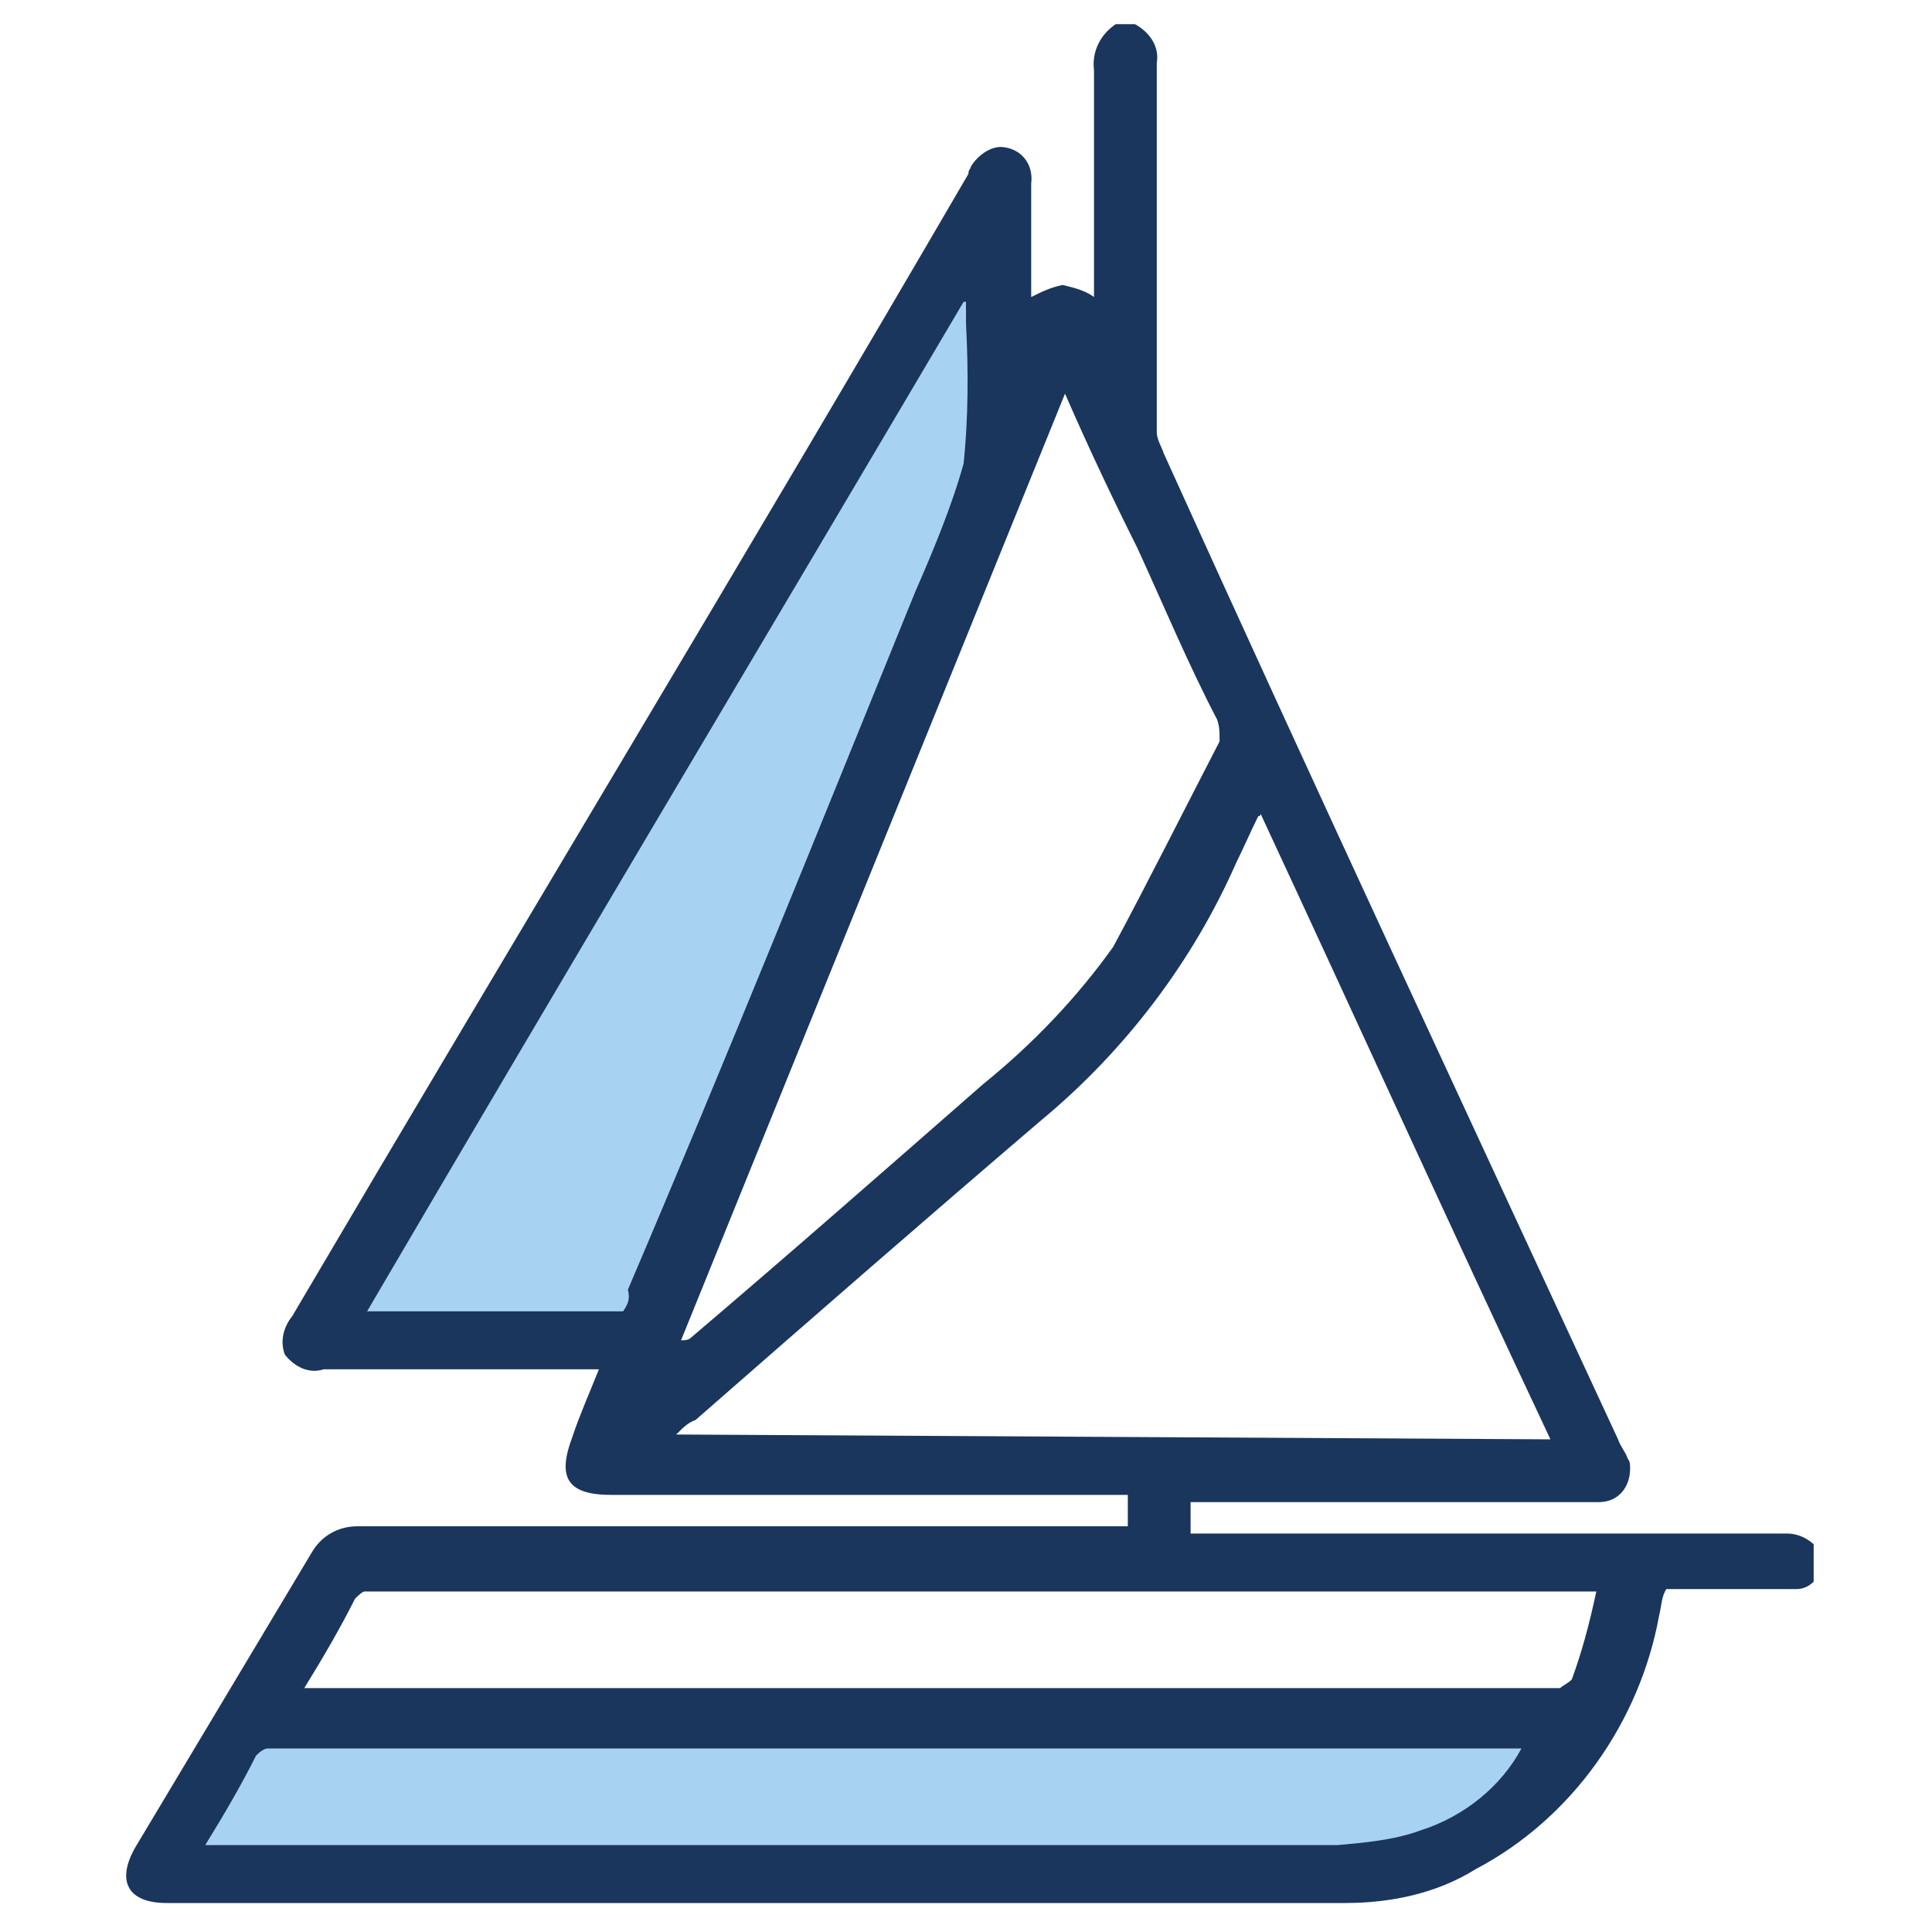
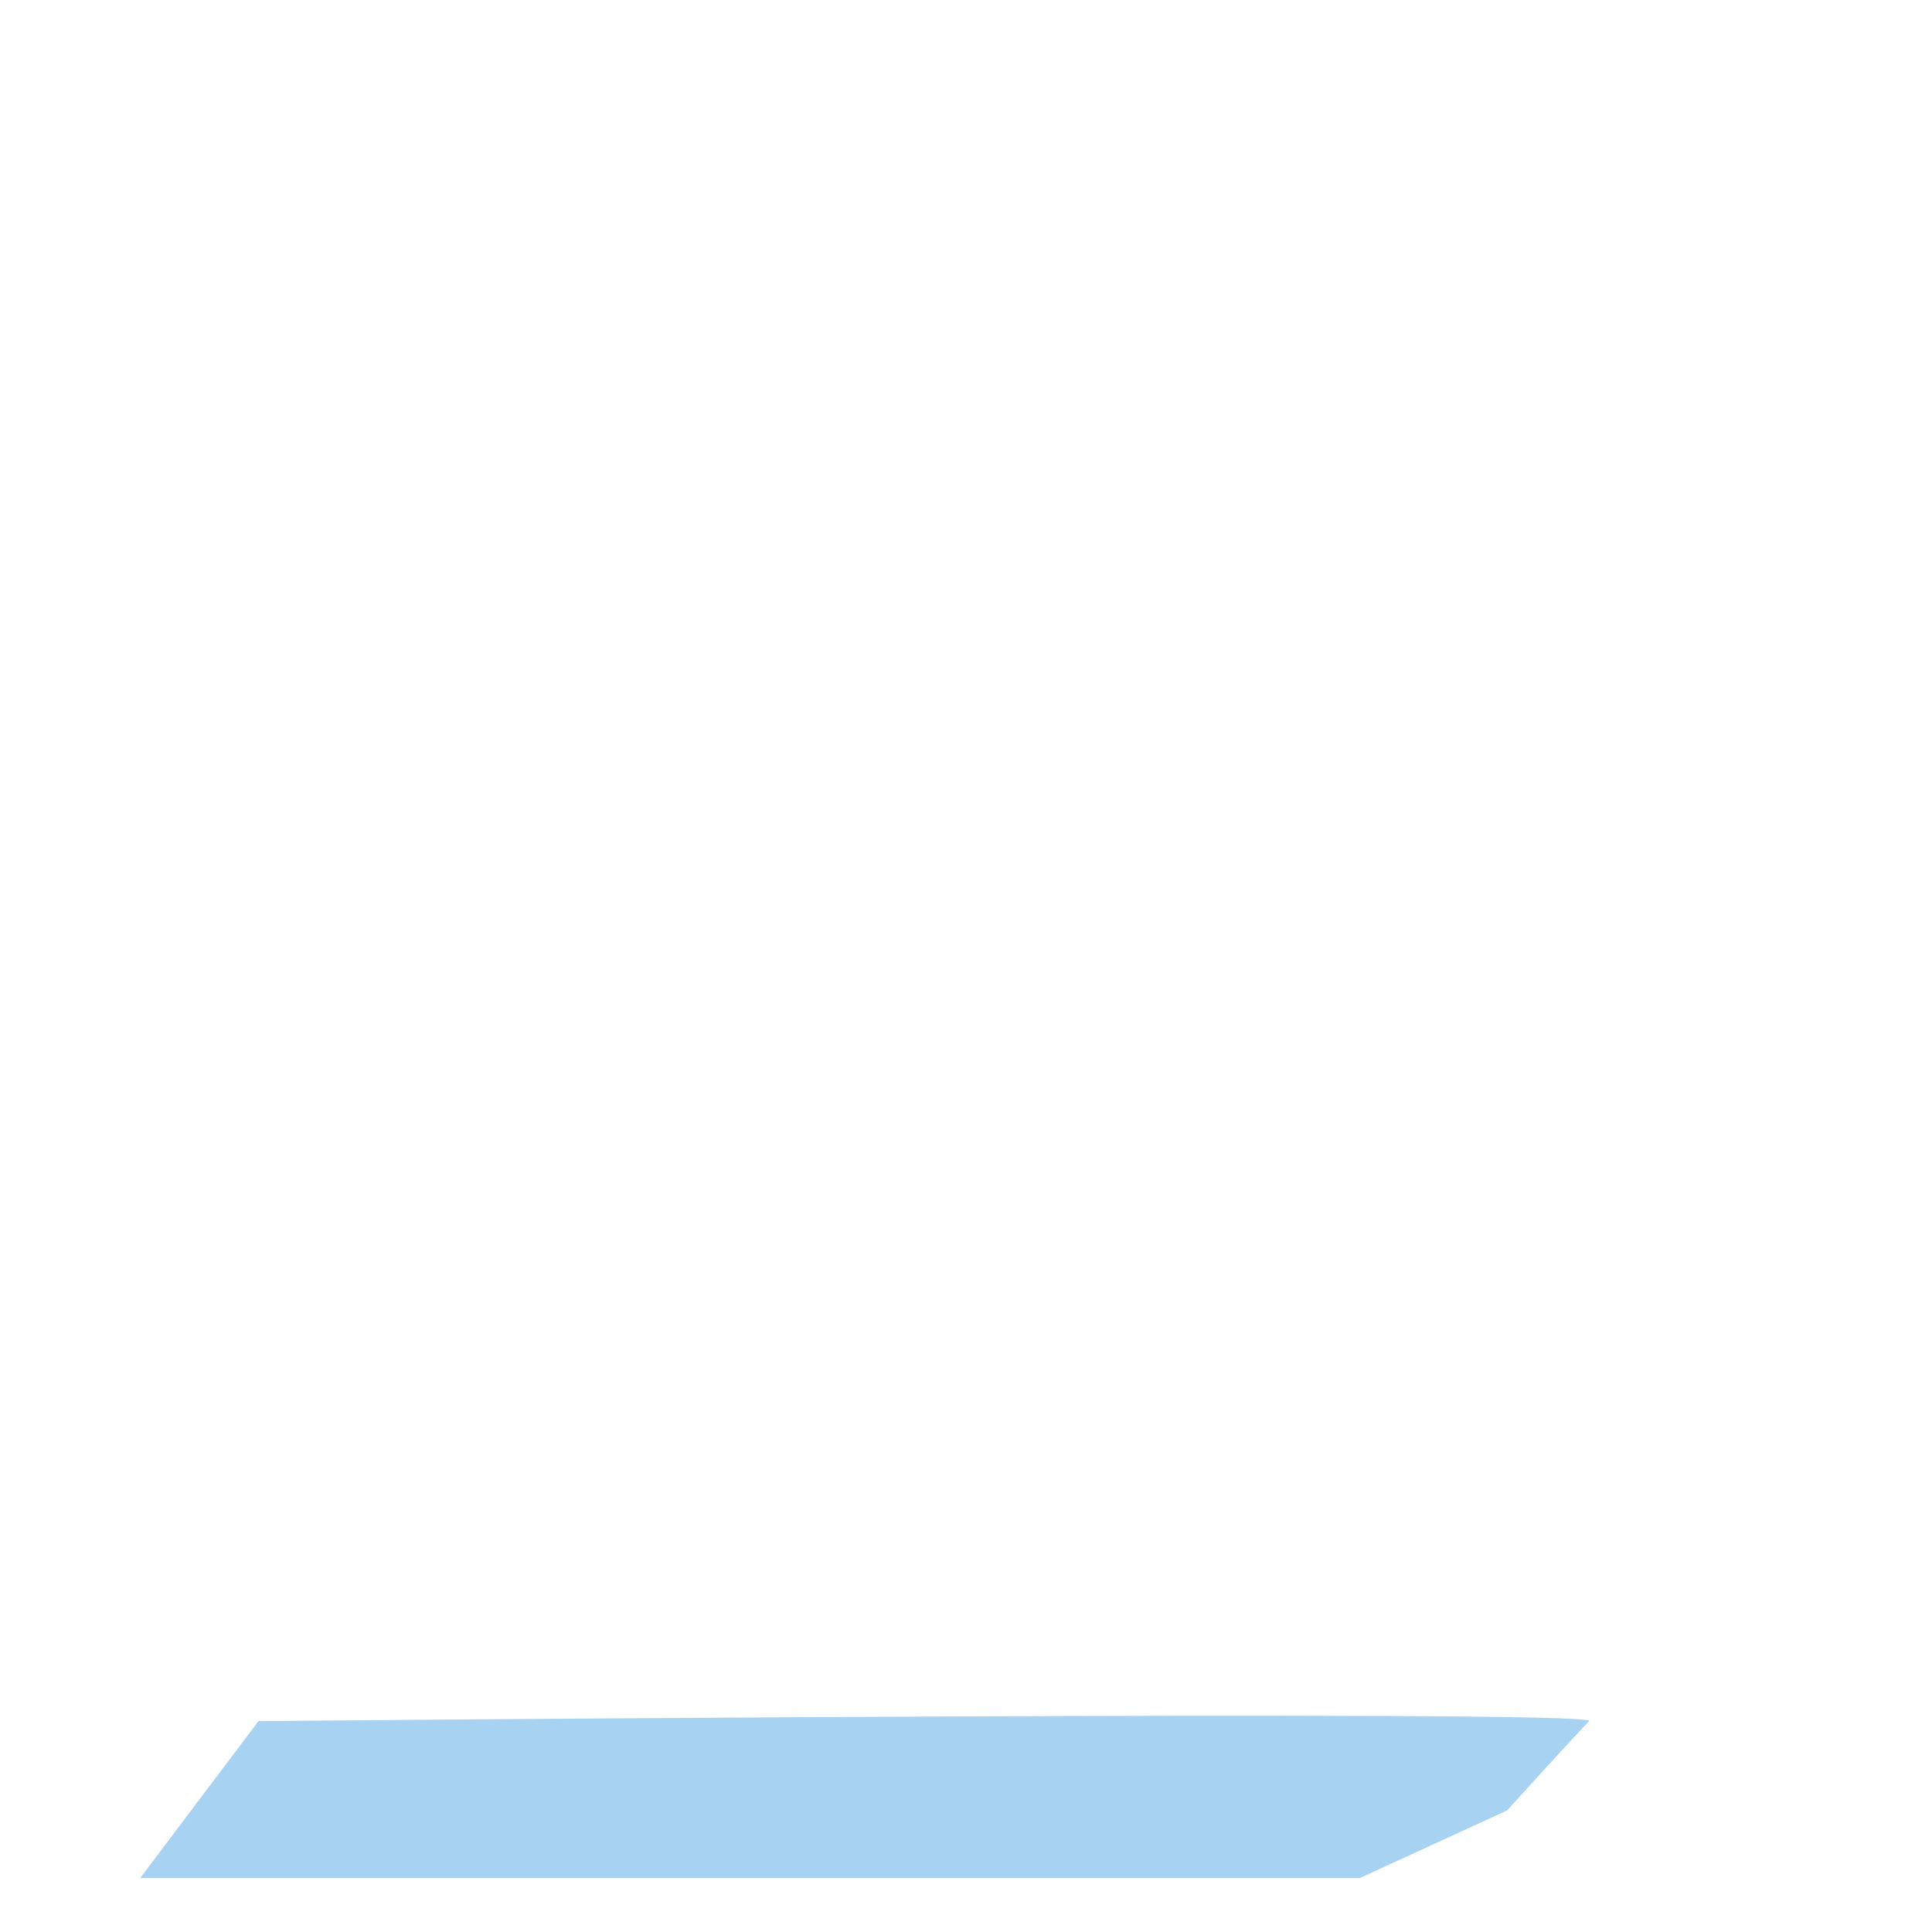
<svg xmlns="http://www.w3.org/2000/svg" xmlns:xlink="http://www.w3.org/1999/xlink" version="1.1" id="Warstwa_1" x="0px" y="0px" viewBox="0 0 80 80" style="enable-background:new 0 0 80 80;" xml:space="preserve">
  <style type="text/css">
	.st0{fill:#A8D2F2;}
	.st1{clip-path:url(#SVGID_00000138562074331306253160000014599854939831828157_);}
	.st2{fill:#1A365D;}
</style>
  <g id="Group_449" transform="translate(-1320.196 -1068.333)">
    <path id="Path_2216" class="st0" d="M1330.9,1139.6c0,0,55.6-0.5,55.1,0c-0.5,0.5-3.4,3.7-3.4,3.7l-6.1,2.8h-50.5L1330.9,1139.6z" />
-     <path id="Path_2215" class="st0" d="M1361.7,1089v-13.6l-28.5,48.7h14.1L1361.7,1089z" />
    <g id="Group_443" transform="translate(1320.196 1068.333)">
      <g>
        <g>
          <defs>
-             <rect id="SVGID_1_" x="5" y="1" width="70.1" height="78" />
-           </defs>
+             </defs>
          <clipPath id="SVGID_00000135657008340113804270000012166722188325468861_">
            <use xlink:href="#SVGID_1_" style="overflow:visible;" />
          </clipPath>
          <g id="Group_443-2" transform="translate(0 0)" style="clip-path:url(#SVGID_00000135657008340113804270000012166722188325468861_);">
            <path id="Path_2212" class="st2" d="M74,63.5c-0.3,0-0.5,0-0.9,0H49.3v-1.3h16.3c0.3,0,0.5,0,0.6,0c0.8,0,1.3-0.6,1.3-1.4       c0-0.1,0-0.3-0.1-0.4c-0.1-0.3-0.3-0.5-0.4-0.8c-6.3-13.6-12.6-27.1-18.8-40.8c-0.1-0.3-0.3-0.6-0.3-0.9c0-5,0-10.2,0-15.3       C48,2,47.7,1.4,47,1h-0.8c-0.6,0.4-1,1.1-0.9,1.9c0,1.6,0,3.4,0,5v4.4c-0.4-0.3-0.9-0.4-1.3-0.5c-0.5,0.1-0.9,0.3-1.3,0.5       c0-1.5,0-3.2,0-4.7c0.1-0.8-0.4-1.4-1.1-1.5c-0.5-0.1-1.1,0.3-1.4,0.8c0,0.1-0.1,0.1-0.1,0.3C30.9,23,21.4,38.7,12.1,54.5       c-0.4,0.5-0.5,1.1-0.3,1.6c0.4,0.5,1,0.8,1.6,0.6c3.5,0,7.1,0,10.5,0h0.9c-0.4,1-0.8,1.9-1.1,2.8c-0.6,1.6-0.3,2.4,1.6,2.4       h21.4v1.3h-1c-10.3,0-20.6,0-30.9,0c-0.8,0-1.5,0.4-1.9,1.1c-2.4,4-4.9,8.2-7.3,12.2c-0.8,1.4-0.3,2.3,1.3,2.3       c16.3,0,32.6,0,48.8,0c1.9,0,3.8-0.4,5.4-1.4c4-2.1,6.8-6.1,7.6-10.5c0.1-0.4,0.1-0.8,0.3-1.1c1.3,0,2.5,0,3.8,0       c0.5,0,1,0,1.6,0c0.6,0,1.1-0.6,1.1-1.3l0,0C75.3,64,74.7,63.5,74,63.5 M44.1,16.3c1,2.3,2,4.4,3,6.4c1.1,2.4,2.1,4.8,3.3,7.1       c0.1,0.3,0.1,0.5,0.1,0.9c-1.5,2.9-2.9,5.7-4.4,8.5c-1.5,2.1-3.3,4-5.4,5.7c-4,3.5-8.1,7.1-12.1,10.5c-0.1,0.1-0.3,0.1-0.4,0.1       L44.1,16.3 M25.8,54.3H15.2c8.2-14,16.5-27.9,24.7-41.8h0.1v0.9c0.1,1.9,0.1,3.9-0.1,5.8c-0.5,1.8-1.3,3.7-2,5.3       c-3.9,9.6-7.8,19.3-11.9,28.9C26.1,53.8,26,54,25.8,54.3 M28,59.4c0.3-0.3,0.5-0.5,0.8-0.6c4.8-4.2,9.5-8.3,14.3-12.4       c3.5-2.9,6.3-6.6,8.1-10.7c0.3-0.6,0.6-1.3,0.9-1.9c0,0,0.1,0,0.1-0.1c4,8.6,7.9,17.2,12,25.9L28,59.4z M58.8,75.8       c-1.1,0.4-2.3,0.5-3.4,0.6c-15.4,0-30.7,0-46.1,0c-0.3,0-0.4,0-0.8,0c0.8-1.3,1.5-2.5,2.1-3.7c0.1-0.1,0.3-0.3,0.5-0.3       c0.3,0,0.4,0,0.6,0h51.3C62.2,73.9,60.7,75.2,58.8,75.8 M65.1,69.5c0,0.1-0.4,0.3-0.5,0.4c-0.1,0-0.3,0-0.4,0H12.6       c0.8-1.3,1.5-2.5,2.1-3.7c0.1-0.1,0.3-0.3,0.4-0.3c0.1,0,0.4,0,0.5,0h50.5C65.8,67.3,65.5,68.4,65.1,69.5" />
          </g>
        </g>
      </g>
    </g>
  </g>
</svg>